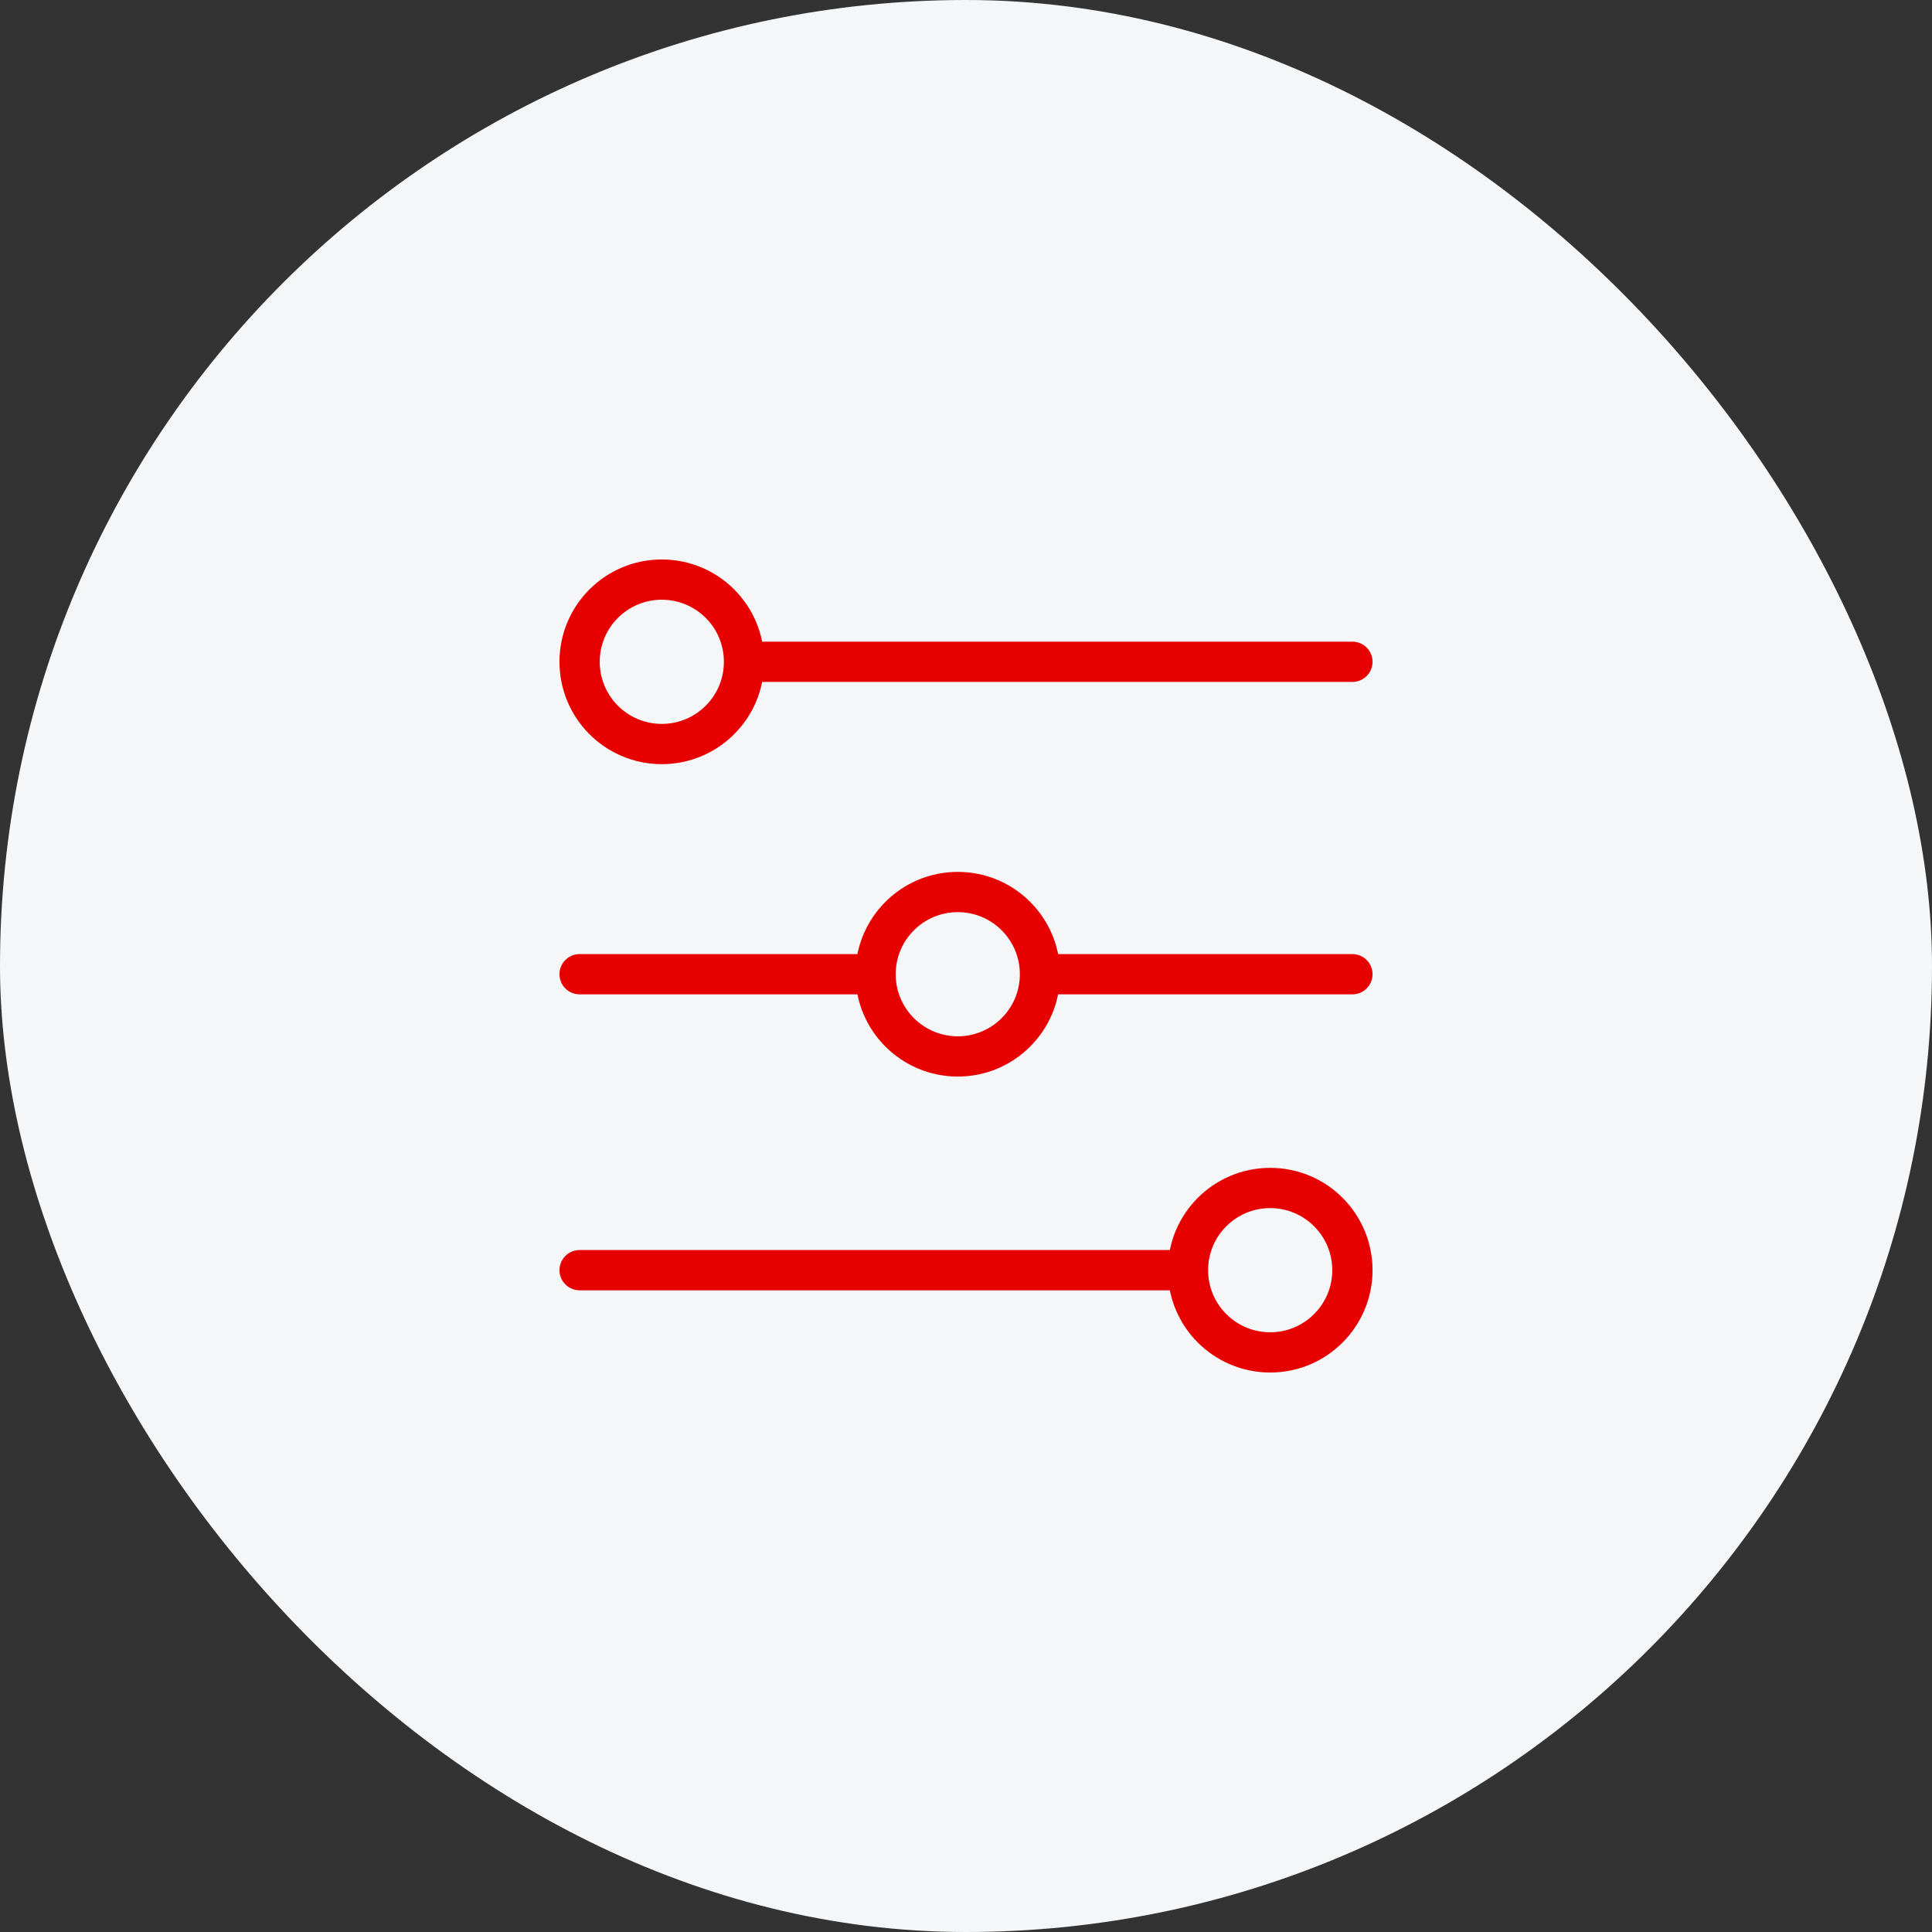
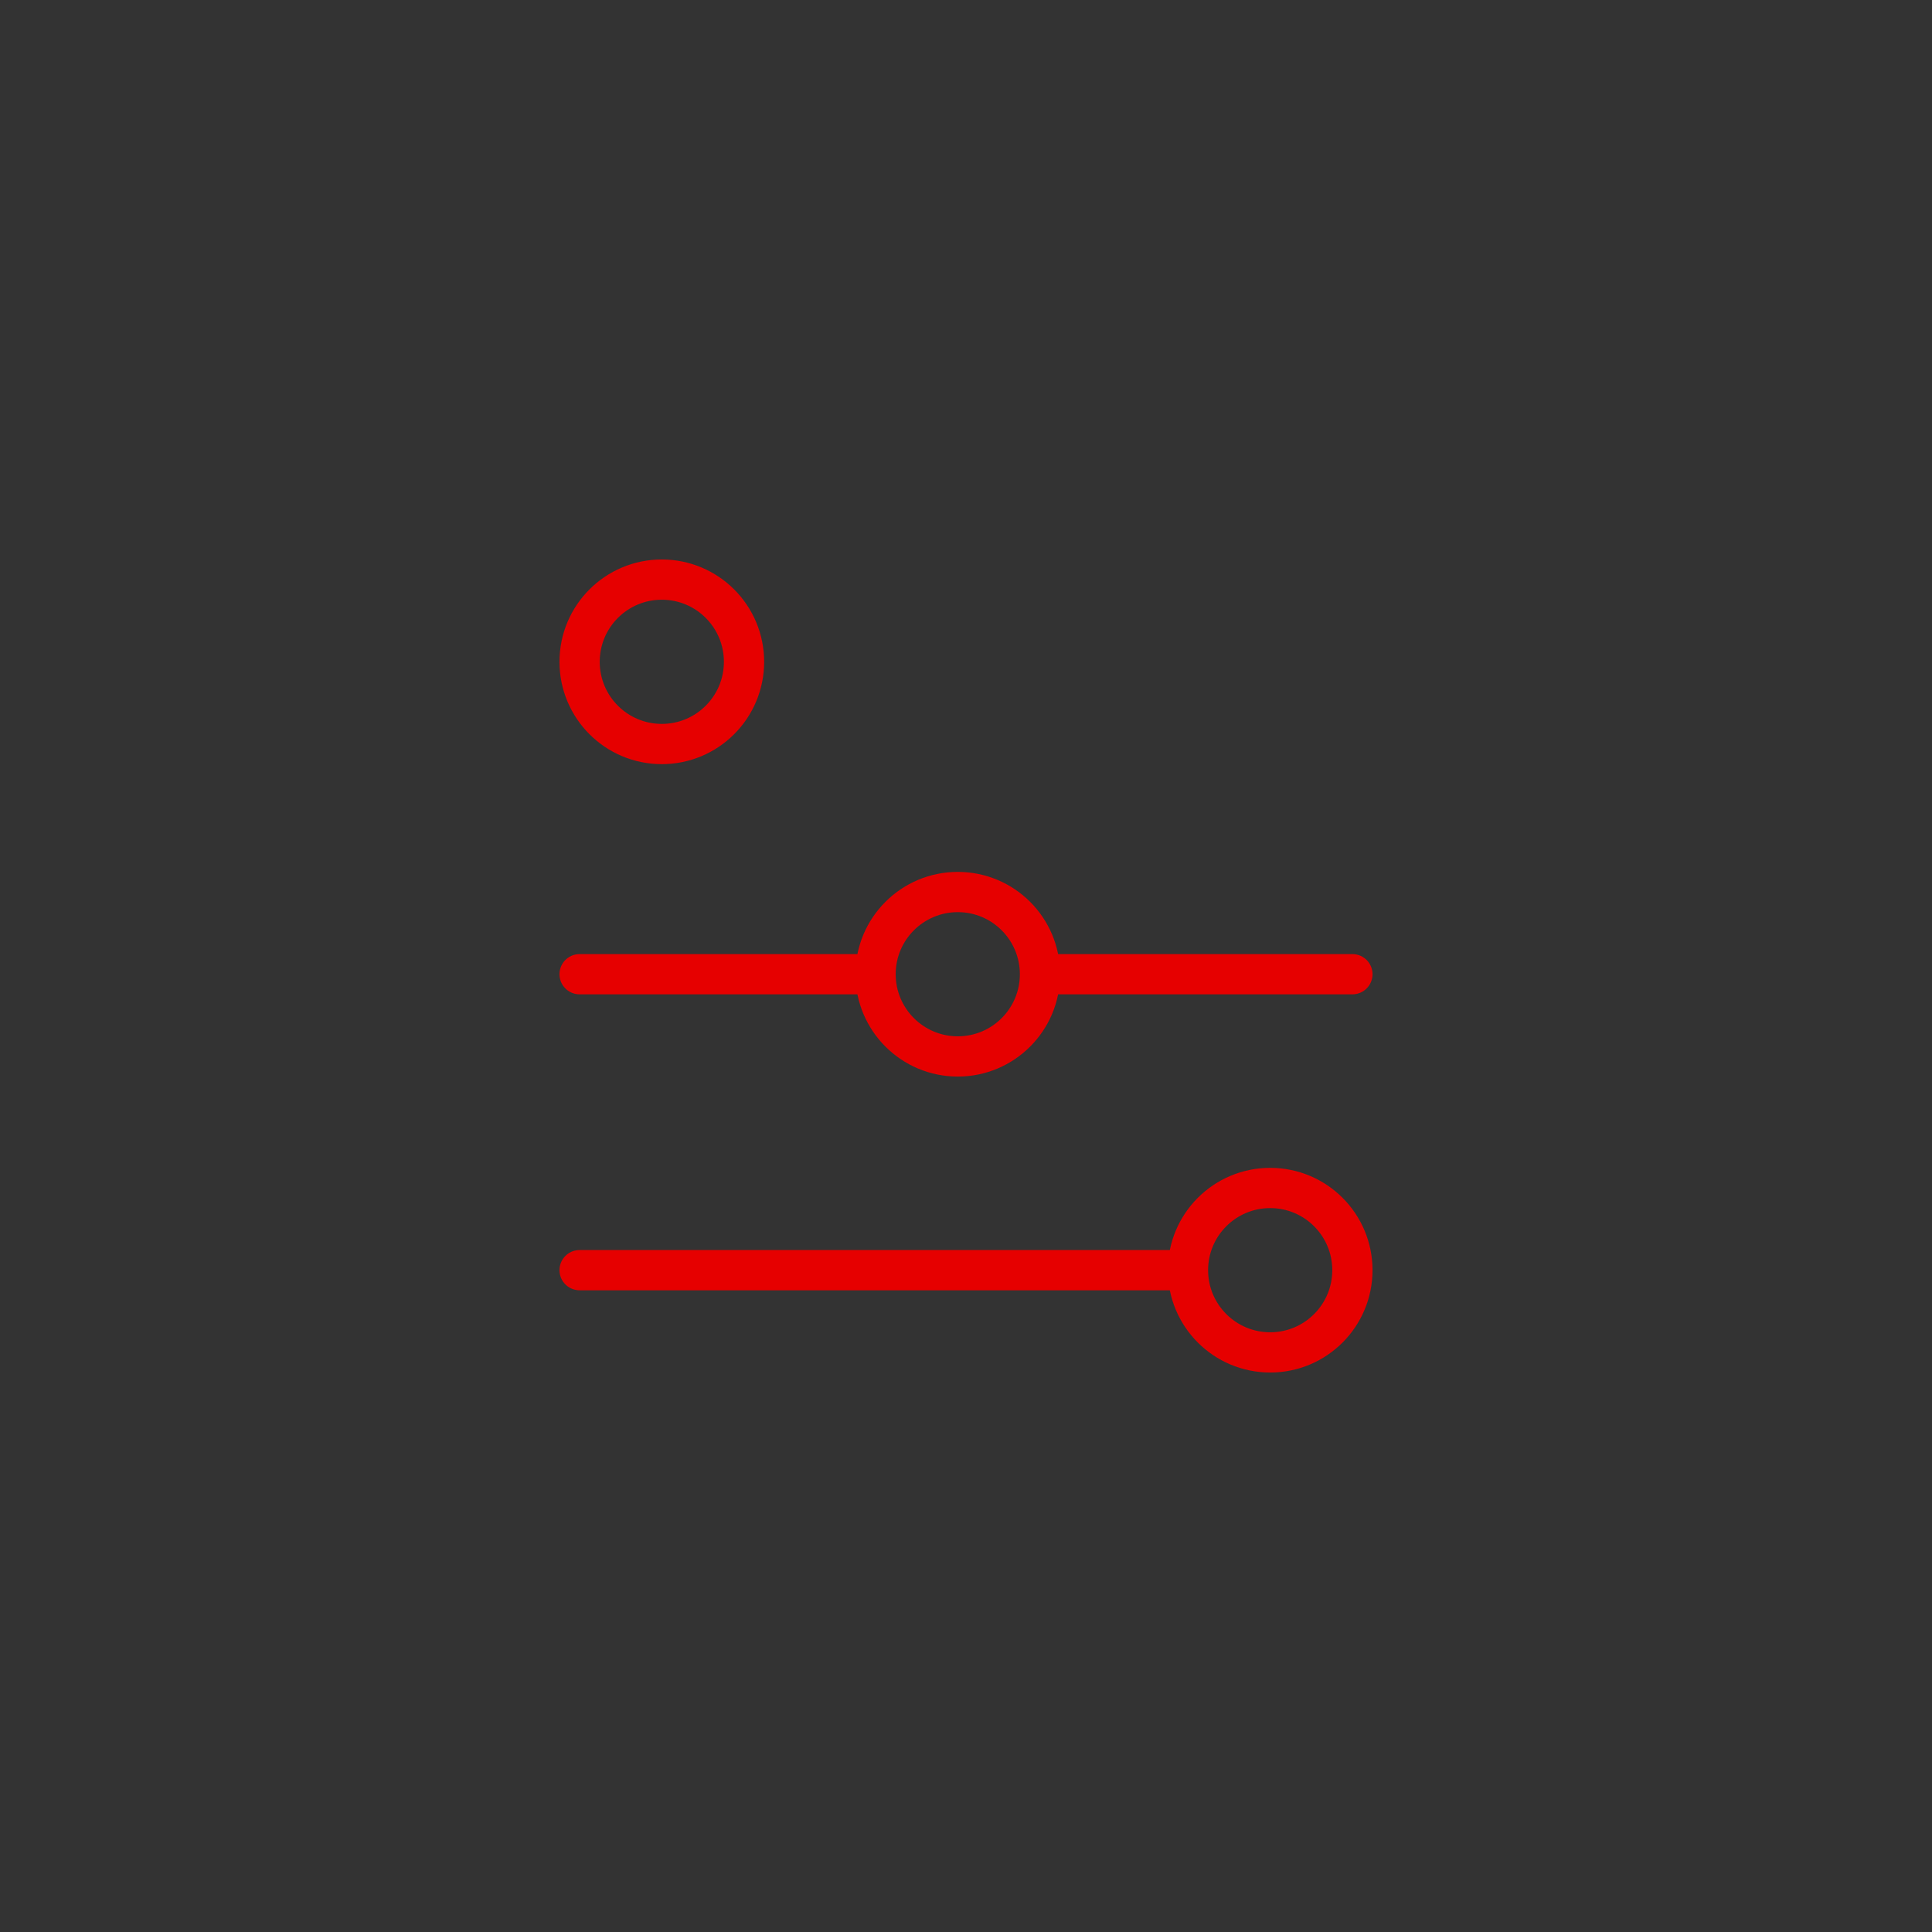
<svg xmlns="http://www.w3.org/2000/svg" width="48" height="48" viewBox="0 0 48 48" fill="none">
  <rect x="0" y="0" width="48" height="48" fill="#333333" stroke="none" />
-   <rect width="48" height="48" rx="24" fill="#F5F6F7" />
-   <path d="M18.485 16.442C18.485 17.571 17.571 18.485 16.442 18.485C15.314 18.485 14.4 17.571 14.4 16.442C14.4 15.314 15.314 14.4 16.442 14.4C17.571 14.4 18.485 15.314 18.485 16.442ZM18.485 16.442L33.6 16.442M25.838 24.204C25.838 25.332 24.924 26.247 23.796 26.247C22.668 26.247 21.753 25.332 21.753 24.204M25.838 24.204C25.838 23.076 24.924 22.162 23.796 22.162C22.668 22.162 21.753 23.076 21.753 24.204M25.838 24.204L33.6 24.204M21.753 24.204L14.4 24.204M29.515 31.557C29.515 32.685 30.429 33.6 31.558 33.6C32.686 33.6 33.6 32.685 33.6 31.557C33.6 30.429 32.686 29.515 31.558 29.515C30.429 29.515 29.515 30.429 29.515 31.557ZM29.515 31.557L14.4 31.557" stroke="#E60000" stroke-linecap="round" />
+   <path d="M18.485 16.442C18.485 17.571 17.571 18.485 16.442 18.485C15.314 18.485 14.4 17.571 14.4 16.442C14.4 15.314 15.314 14.4 16.442 14.4C17.571 14.4 18.485 15.314 18.485 16.442ZM18.485 16.442M25.838 24.204C25.838 25.332 24.924 26.247 23.796 26.247C22.668 26.247 21.753 25.332 21.753 24.204M25.838 24.204C25.838 23.076 24.924 22.162 23.796 22.162C22.668 22.162 21.753 23.076 21.753 24.204M25.838 24.204L33.6 24.204M21.753 24.204L14.4 24.204M29.515 31.557C29.515 32.685 30.429 33.6 31.558 33.6C32.686 33.6 33.6 32.685 33.6 31.557C33.6 30.429 32.686 29.515 31.558 29.515C30.429 29.515 29.515 30.429 29.515 31.557ZM29.515 31.557L14.4 31.557" stroke="#E60000" stroke-linecap="round" />
</svg>